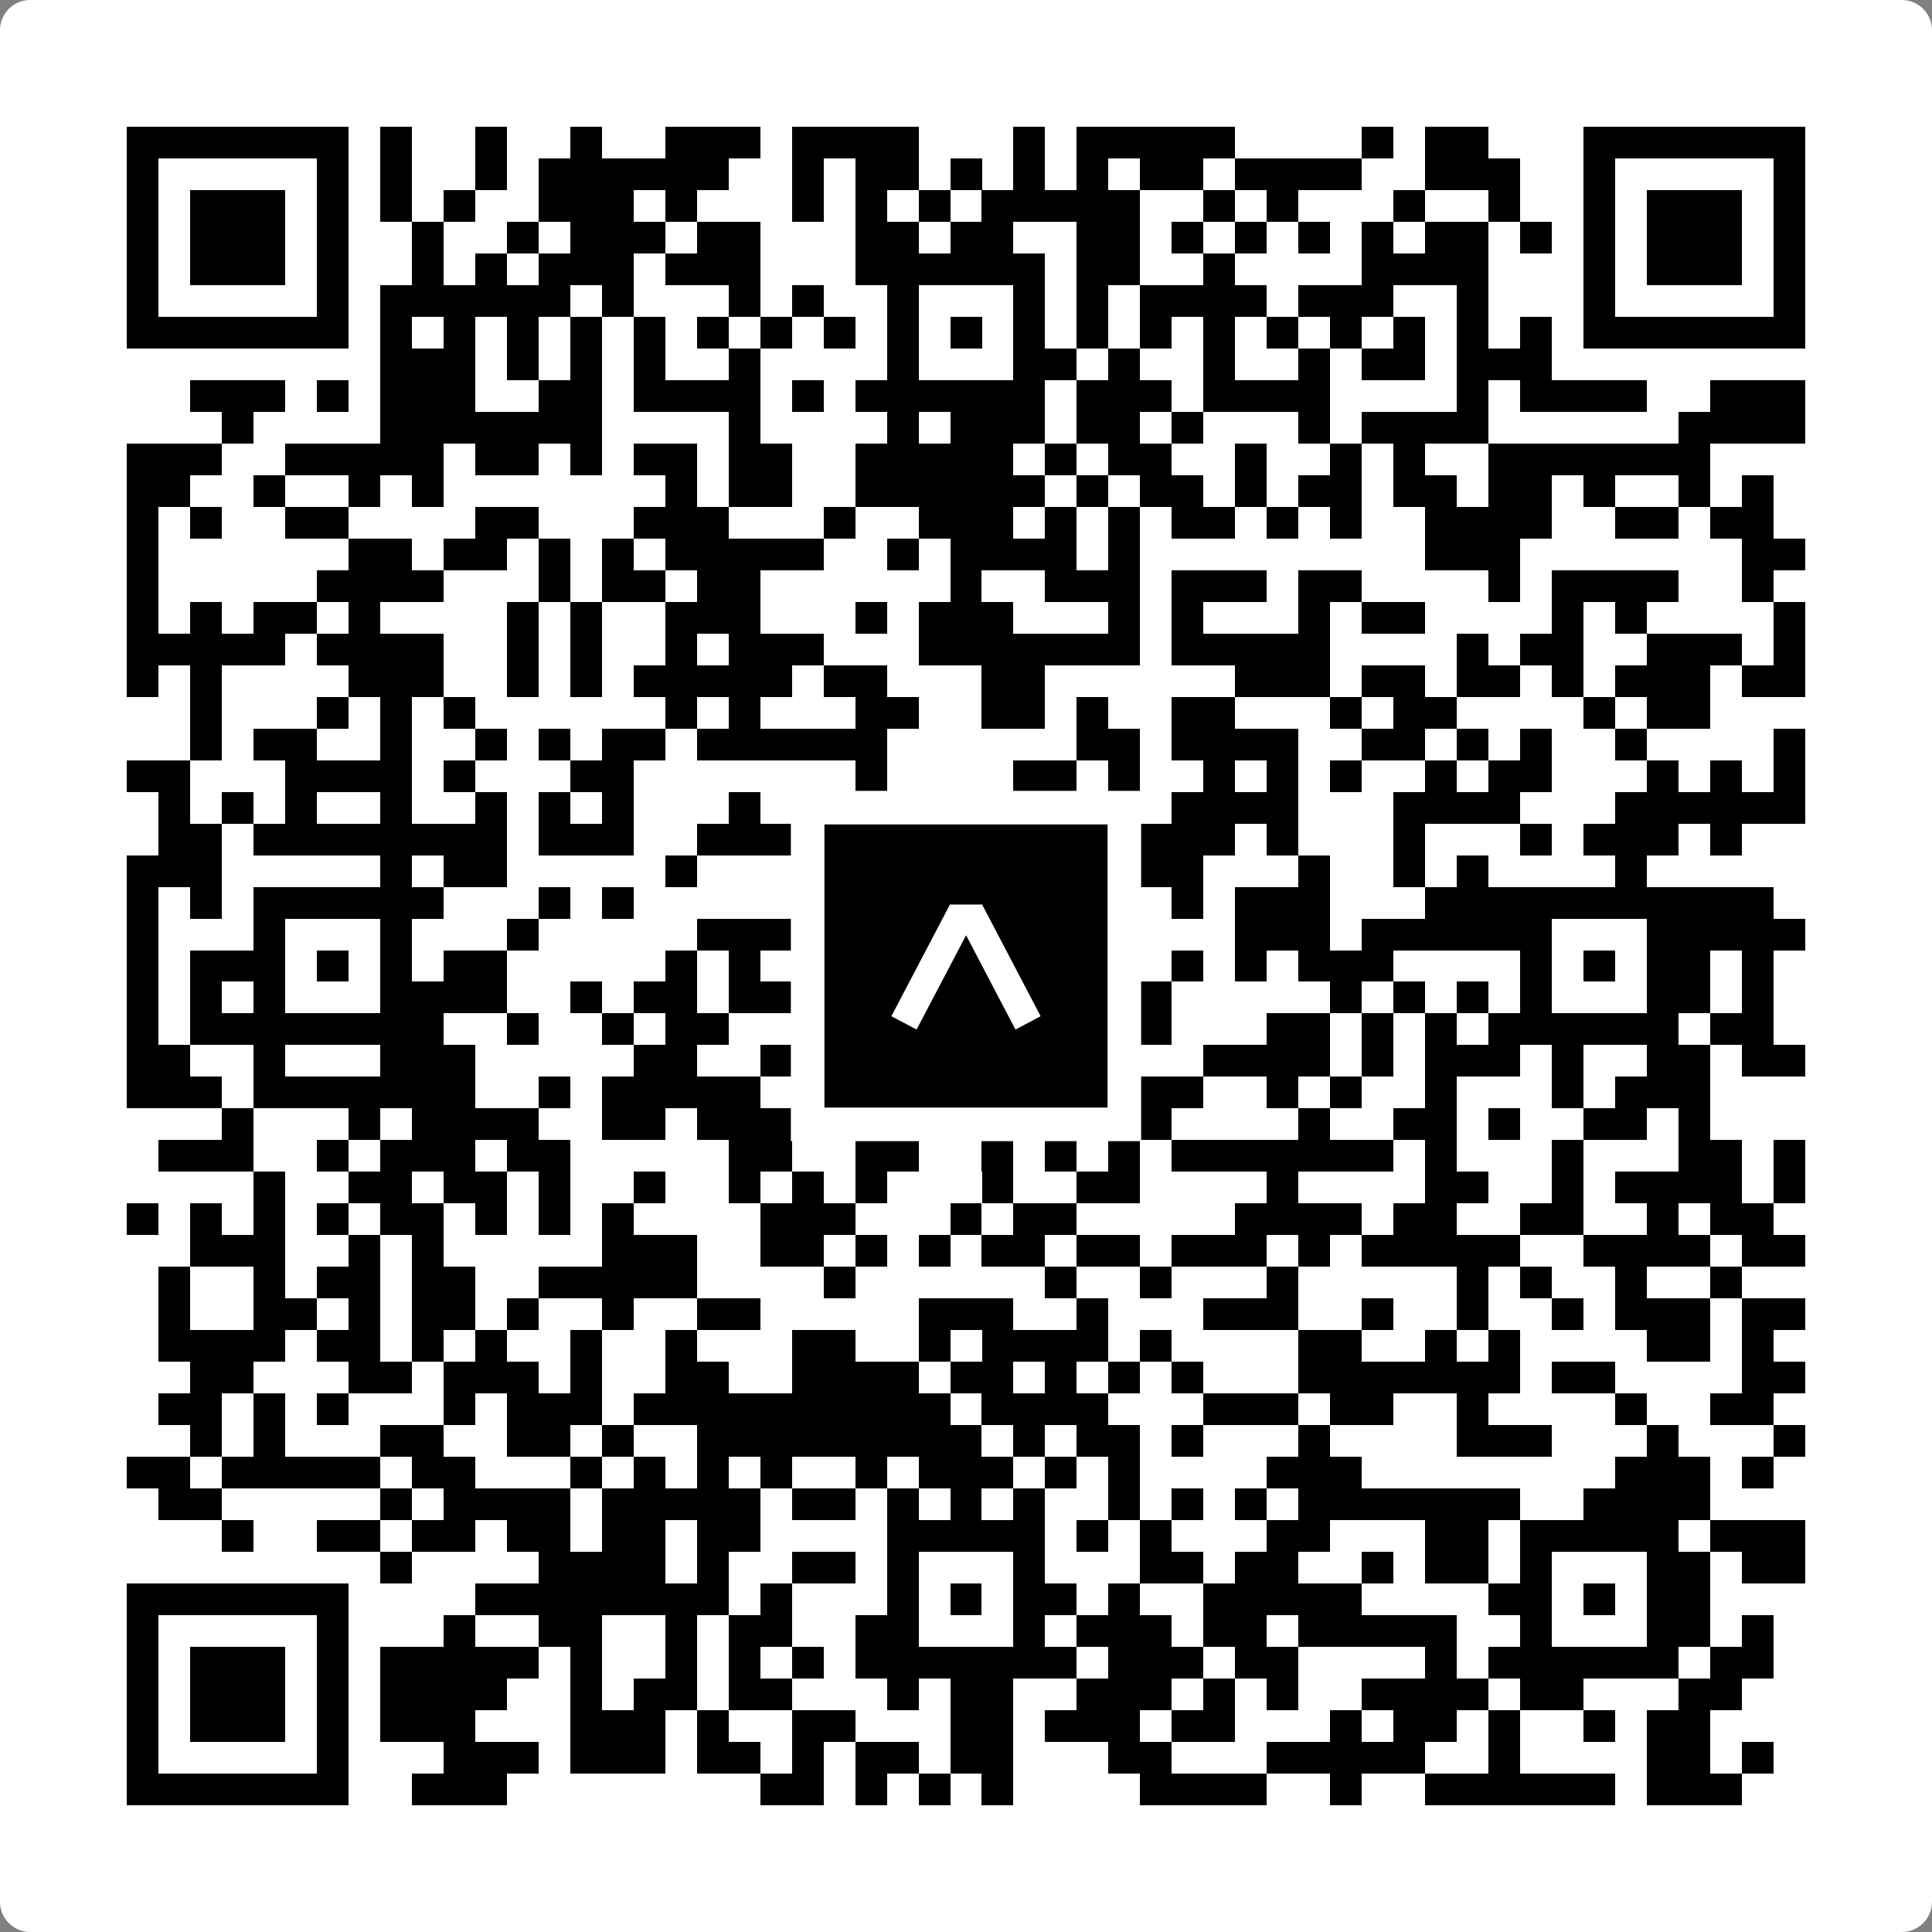
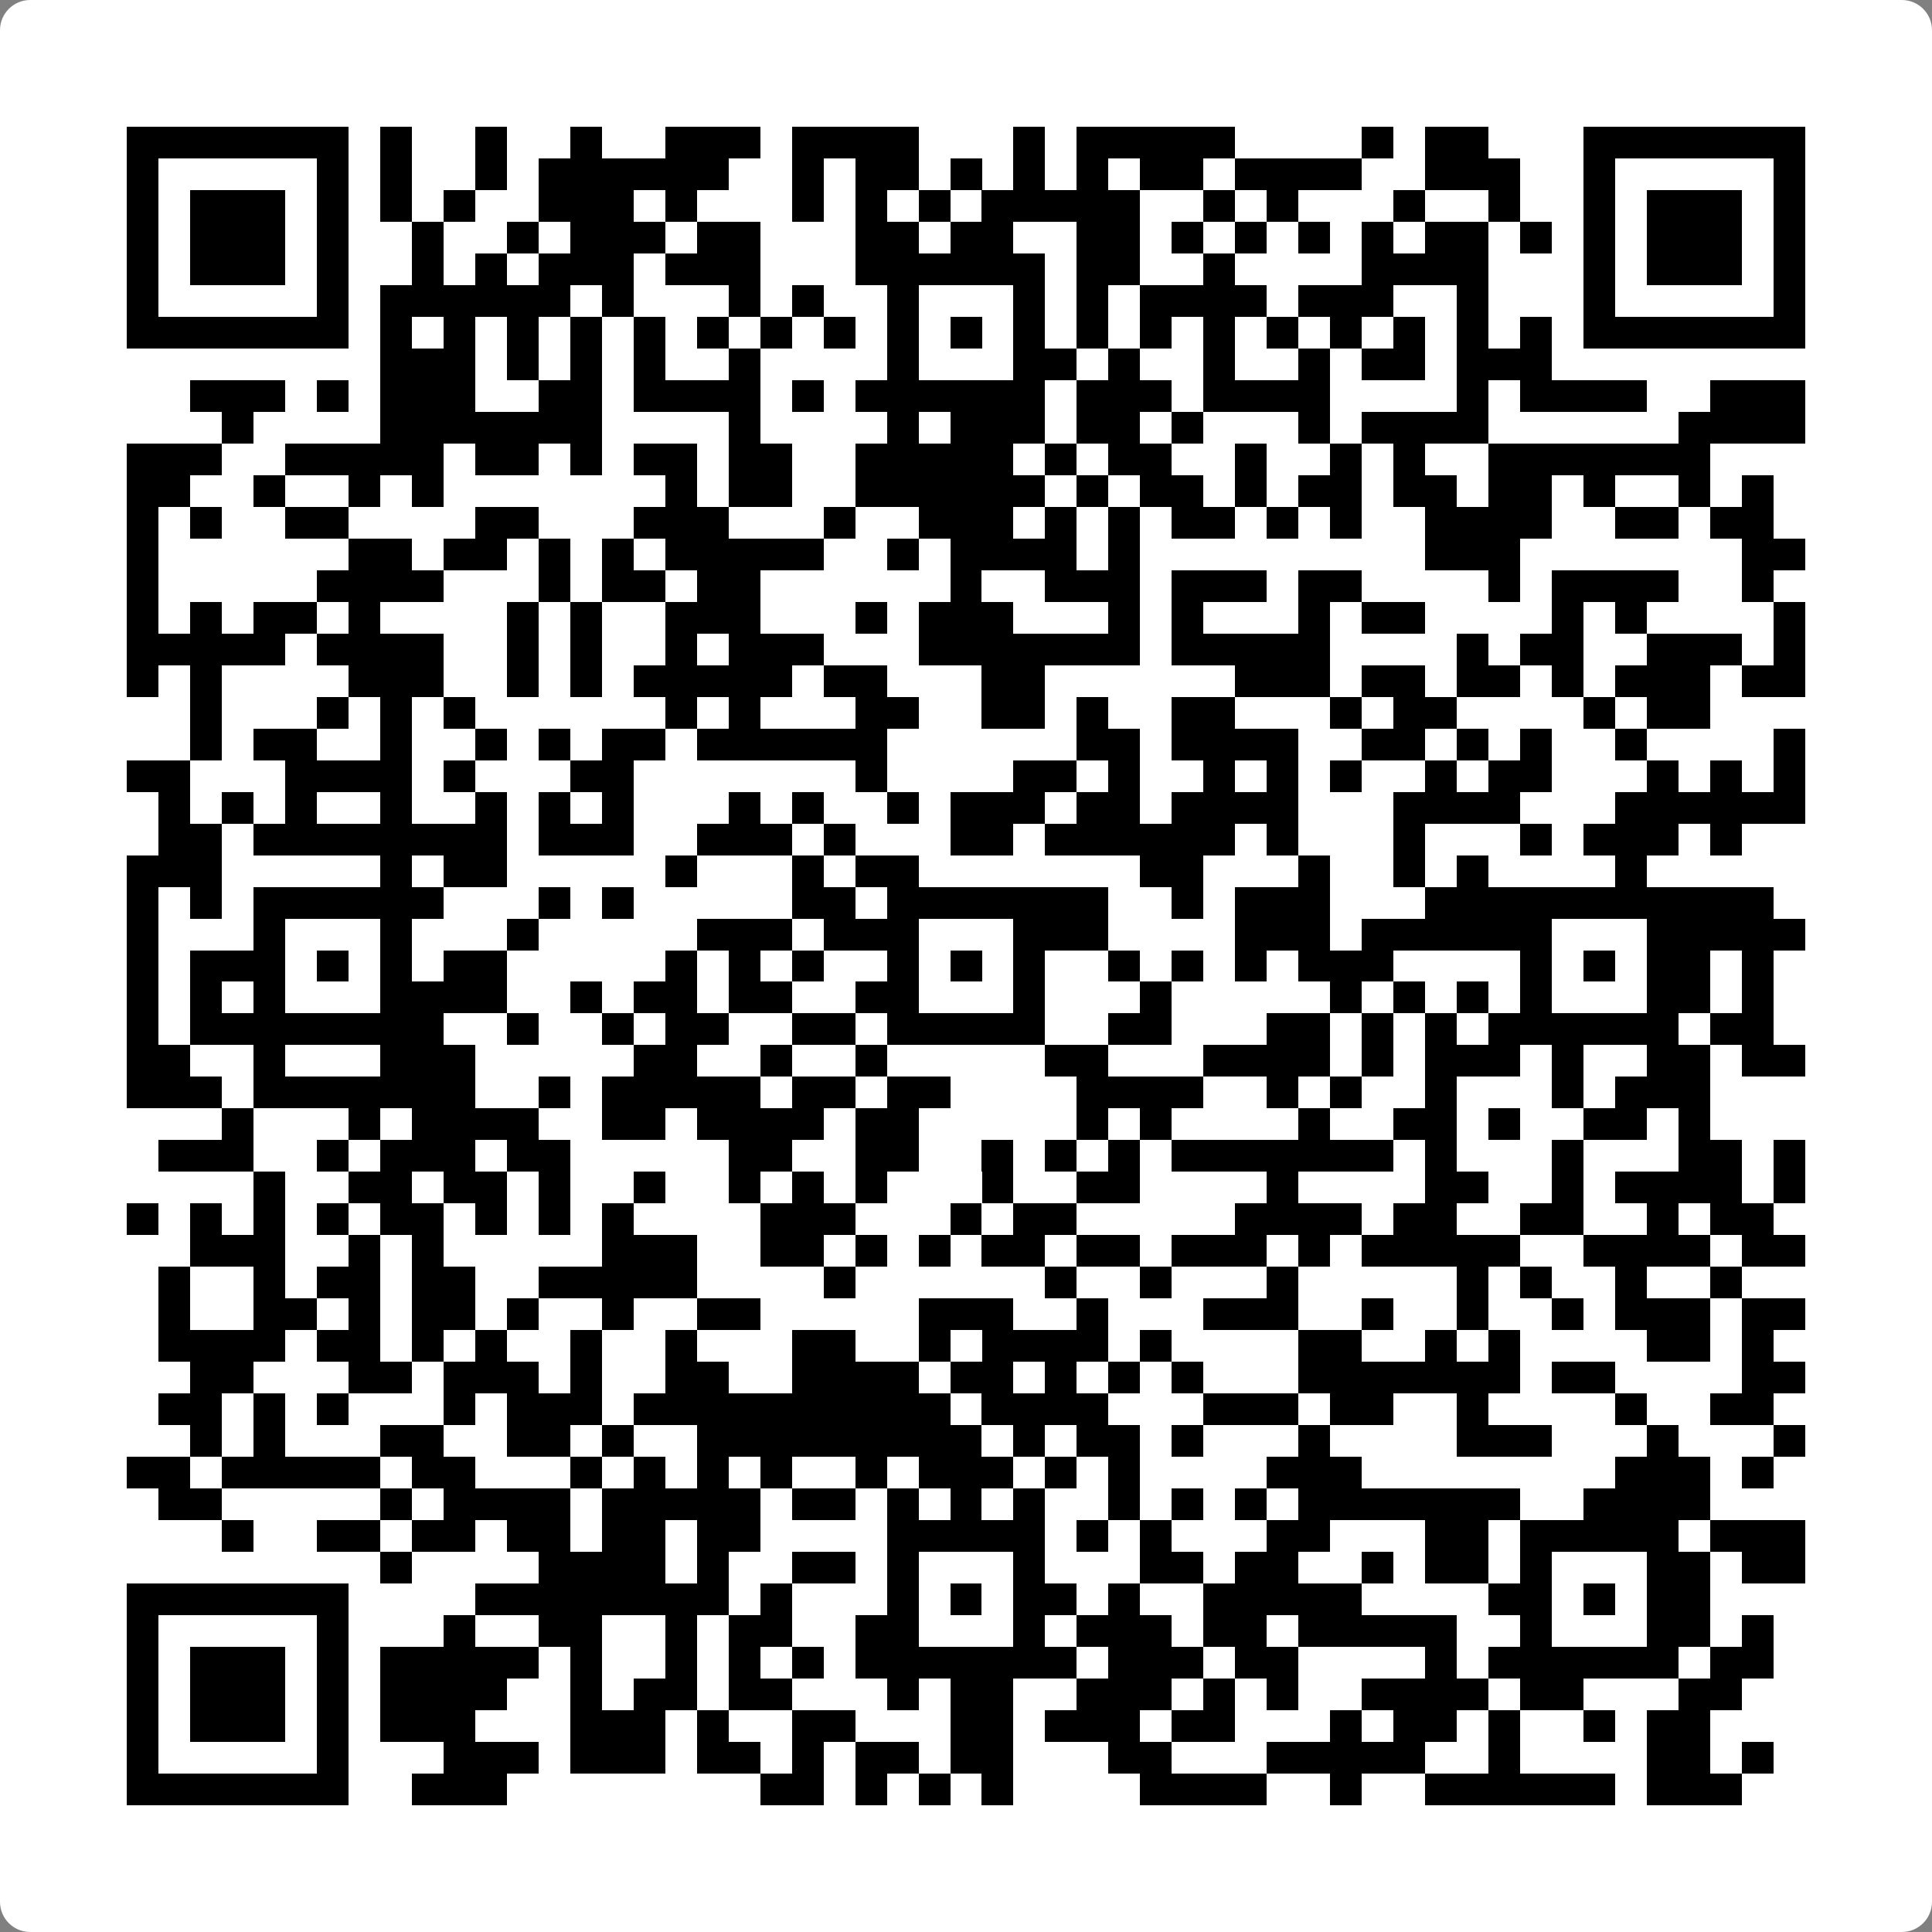
<svg xmlns="http://www.w3.org/2000/svg" width="512" height="512" viewBox="0 0 512 512" fill="none">
  <rect x="0" y="0" width="512" height="512" fill="#808080" stroke="none" />
  <path d="M0 8C0 3.582 3.582 0 8 0H504C508.418 0 512 3.582 512 8V504C512 508.418 508.418 512 504 512H8C3.582 512 0 508.418 0 504V8Z" fill="white" />
  <svg viewBox="0 0 61 61" shape-rendering="crispEdges" height="512" width="512" x="0" y="0">
    <path stroke="#000000" d="M4 4.5h7m1 0h1m2 0h1m2 0h1m2 0h3m1 0h4m3 0h1m1 0h5m4 0h1m1 0h2m3 0h7M4 5.5h1m5 0h1m1 0h1m2 0h1m1 0h6m2 0h1m1 0h2m1 0h1m1 0h1m1 0h1m1 0h2m1 0h4m2 0h3m2 0h1m5 0h1M4 6.5h1m1 0h3m1 0h1m1 0h1m1 0h1m2 0h3m1 0h1m3 0h1m1 0h1m1 0h1m1 0h5m2 0h1m1 0h1m3 0h1m2 0h1m2 0h1m1 0h3m1 0h1M4 7.5h1m1 0h3m1 0h1m2 0h1m2 0h1m1 0h3m1 0h2m3 0h2m1 0h2m2 0h2m1 0h1m1 0h1m1 0h1m1 0h1m1 0h2m1 0h1m1 0h1m1 0h3m1 0h1M4 8.5h1m1 0h3m1 0h1m2 0h1m1 0h1m1 0h3m1 0h3m3 0h6m1 0h2m2 0h1m4 0h4m3 0h1m1 0h3m1 0h1M4 9.5h1m5 0h1m1 0h6m1 0h1m3 0h1m1 0h1m2 0h1m3 0h1m1 0h1m1 0h4m1 0h3m2 0h1m3 0h1m5 0h1M4 10.5h7m1 0h1m1 0h1m1 0h1m1 0h1m1 0h1m1 0h1m1 0h1m1 0h1m1 0h1m1 0h1m1 0h1m1 0h1m1 0h1m1 0h1m1 0h1m1 0h1m1 0h1m1 0h1m1 0h1m1 0h7M12 11.5h3m1 0h1m1 0h1m1 0h1m2 0h1m4 0h1m3 0h2m1 0h1m2 0h1m2 0h1m1 0h2m1 0h3M6 12.5h3m1 0h1m1 0h3m2 0h2m1 0h4m1 0h1m1 0h6m1 0h3m1 0h4m4 0h1m1 0h4m2 0h3M7 13.5h1m4 0h7m4 0h1m4 0h1m1 0h3m1 0h2m1 0h1m3 0h1m1 0h4m6 0h4M4 14.5h3m2 0h5m1 0h2m1 0h1m1 0h2m1 0h2m2 0h5m1 0h1m1 0h2m2 0h1m2 0h1m1 0h1m2 0h7M4 15.5h2m2 0h1m2 0h1m1 0h1m7 0h1m1 0h2m2 0h6m1 0h1m1 0h2m1 0h1m1 0h2m1 0h2m1 0h2m1 0h1m2 0h1m1 0h1M4 16.5h1m1 0h1m2 0h2m4 0h2m3 0h3m3 0h1m2 0h3m1 0h1m1 0h1m1 0h2m1 0h1m1 0h1m2 0h4m2 0h2m1 0h2M4 17.5h1m6 0h2m1 0h2m1 0h1m1 0h1m1 0h5m2 0h1m1 0h4m1 0h1m9 0h3m7 0h2M4 18.5h1m5 0h4m3 0h1m1 0h2m1 0h2m6 0h1m2 0h3m1 0h3m1 0h2m4 0h1m1 0h4m2 0h1M4 19.5h1m1 0h1m1 0h2m1 0h1m4 0h1m1 0h1m2 0h3m3 0h1m1 0h3m3 0h1m1 0h1m3 0h1m1 0h2m4 0h1m1 0h1m4 0h1M4 20.5h5m1 0h4m2 0h1m1 0h1m2 0h1m1 0h3m3 0h7m1 0h5m4 0h1m1 0h2m2 0h3m1 0h1M4 21.5h1m1 0h1m4 0h3m2 0h1m1 0h1m1 0h5m1 0h2m3 0h2m6 0h3m1 0h2m1 0h2m1 0h1m1 0h3m1 0h2M6 22.5h1m3 0h1m1 0h1m1 0h1m6 0h1m1 0h1m3 0h2m2 0h2m1 0h1m2 0h2m3 0h1m1 0h2m4 0h1m1 0h2M6 23.5h1m1 0h2m2 0h1m2 0h1m1 0h1m1 0h2m1 0h6m6 0h2m1 0h4m2 0h2m1 0h1m1 0h1m2 0h1m4 0h1M4 24.5h2m3 0h4m1 0h1m3 0h2m7 0h1m4 0h2m1 0h1m2 0h1m1 0h1m1 0h1m2 0h1m1 0h2m3 0h1m1 0h1m1 0h1M5 25.5h1m1 0h1m1 0h1m2 0h1m2 0h1m1 0h1m1 0h1m3 0h1m1 0h1m2 0h1m1 0h3m1 0h2m1 0h4m3 0h4m3 0h6M5 26.5h2m1 0h8m1 0h3m2 0h3m1 0h1m3 0h2m1 0h6m1 0h1m3 0h1m3 0h1m1 0h3m1 0h1M4 27.5h3m5 0h1m1 0h2m5 0h1m3 0h1m1 0h2m7 0h2m3 0h1m2 0h1m1 0h1m4 0h1M4 28.5h1m1 0h1m1 0h6m3 0h1m1 0h1m5 0h2m1 0h7m2 0h1m1 0h3m3 0h11M4 29.5h1m3 0h1m3 0h1m3 0h1m5 0h3m1 0h3m3 0h3m4 0h3m1 0h6m3 0h5M4 30.5h1m1 0h3m1 0h1m1 0h1m1 0h2m5 0h1m1 0h1m1 0h1m2 0h1m1 0h1m1 0h1m2 0h1m1 0h1m1 0h1m1 0h3m4 0h1m1 0h1m1 0h2m1 0h1M4 31.5h1m1 0h1m1 0h1m3 0h4m2 0h1m1 0h2m1 0h2m2 0h2m3 0h1m3 0h1m5 0h1m1 0h1m1 0h1m1 0h1m3 0h2m1 0h1M4 32.5h1m1 0h8m2 0h1m2 0h1m1 0h2m2 0h2m1 0h5m2 0h2m3 0h2m1 0h1m1 0h1m1 0h6m1 0h2M4 33.5h2m2 0h1m3 0h3m5 0h2m2 0h1m2 0h1m5 0h2m3 0h4m1 0h1m1 0h3m1 0h1m2 0h2m1 0h2M4 34.5h3m1 0h7m2 0h1m1 0h5m1 0h2m1 0h2m4 0h4m2 0h1m1 0h1m2 0h1m3 0h1m1 0h3M7 35.5h1m3 0h1m1 0h4m2 0h2m1 0h4m1 0h2m5 0h1m1 0h1m4 0h1m2 0h2m1 0h1m2 0h2m1 0h1M5 36.5h3m2 0h1m1 0h3m1 0h2m5 0h2m2 0h2m2 0h1m1 0h1m1 0h1m1 0h7m1 0h1m3 0h1m3 0h2m1 0h1M8 37.5h1m2 0h2m1 0h2m1 0h1m2 0h1m2 0h1m1 0h1m1 0h1m3 0h1m2 0h2m4 0h1m4 0h2m2 0h1m1 0h4m1 0h1M4 38.5h1m1 0h1m1 0h1m1 0h1m1 0h2m1 0h1m1 0h1m1 0h1m4 0h3m3 0h1m1 0h2m5 0h4m1 0h2m2 0h2m2 0h1m1 0h2M6 39.5h3m2 0h1m1 0h1m5 0h3m2 0h2m1 0h1m1 0h1m1 0h2m1 0h2m1 0h3m1 0h1m1 0h5m2 0h4m1 0h2M5 40.5h1m2 0h1m1 0h2m1 0h2m2 0h5m4 0h1m6 0h1m2 0h1m3 0h1m5 0h1m1 0h1m2 0h1m2 0h1M5 41.5h1m2 0h2m1 0h1m1 0h2m1 0h1m2 0h1m2 0h2m5 0h3m2 0h1m3 0h3m2 0h1m2 0h1m2 0h1m1 0h3m1 0h2M5 42.5h4m1 0h2m1 0h1m1 0h1m2 0h1m2 0h1m3 0h2m2 0h1m1 0h4m1 0h1m4 0h2m2 0h1m1 0h1m4 0h2m1 0h1M6 43.5h2m3 0h2m1 0h3m1 0h1m2 0h2m2 0h4m1 0h2m1 0h1m1 0h1m1 0h1m3 0h7m1 0h2m4 0h2M5 44.5h2m1 0h1m1 0h1m3 0h1m1 0h3m1 0h10m1 0h4m3 0h3m1 0h2m2 0h1m4 0h1m2 0h2M6 45.5h1m1 0h1m3 0h2m2 0h2m1 0h1m2 0h9m1 0h1m1 0h2m1 0h1m3 0h1m4 0h3m3 0h1m3 0h1M4 46.5h2m1 0h5m1 0h2m3 0h1m1 0h1m1 0h1m1 0h1m2 0h1m1 0h3m1 0h1m1 0h1m4 0h3m8 0h3m1 0h1M5 47.5h2m5 0h1m1 0h4m1 0h5m1 0h2m1 0h1m1 0h1m1 0h1m2 0h1m1 0h1m1 0h1m1 0h7m2 0h4M7 48.5h1m2 0h2m1 0h2m1 0h2m1 0h2m1 0h2m4 0h5m1 0h1m1 0h1m3 0h2m3 0h2m1 0h5m1 0h3M12 49.5h1m4 0h4m1 0h1m2 0h2m1 0h1m3 0h1m3 0h2m1 0h2m2 0h1m1 0h2m1 0h1m3 0h2m1 0h2M4 50.5h7m4 0h8m1 0h1m3 0h1m1 0h1m1 0h2m1 0h1m2 0h5m4 0h2m1 0h1m1 0h2M4 51.5h1m5 0h1m3 0h1m2 0h2m2 0h1m1 0h2m2 0h2m3 0h1m1 0h3m1 0h2m1 0h5m2 0h1m3 0h2m1 0h1M4 52.5h1m1 0h3m1 0h1m1 0h5m1 0h1m2 0h1m1 0h1m1 0h1m1 0h7m1 0h3m1 0h2m4 0h1m1 0h6m1 0h2M4 53.5h1m1 0h3m1 0h1m1 0h4m2 0h1m1 0h2m1 0h2m3 0h1m1 0h2m2 0h3m1 0h1m1 0h1m2 0h4m1 0h2m3 0h2M4 54.5h1m1 0h3m1 0h1m1 0h3m3 0h3m1 0h1m2 0h2m3 0h2m1 0h3m1 0h2m3 0h1m1 0h2m1 0h1m2 0h1m1 0h2M4 55.5h1m5 0h1m3 0h3m1 0h3m1 0h2m1 0h1m1 0h2m1 0h2m3 0h2m3 0h5m2 0h1m4 0h2m1 0h1M4 56.5h7m2 0h3m8 0h2m1 0h1m1 0h1m1 0h1m4 0h4m2 0h1m2 0h6m1 0h3" />
  </svg>
-   <rect x="214.033" y="214.033" width="83.934" height="83.934" fill="black" stroke="white" stroke-width="8.893" />
  <svg x="214.033" y="214.033" width="83.934" height="83.934" viewBox="0 0 116 116" fill="none">
-     <path d="M63.911 35.496L52.114 35.496L30.667 76.393L39.902 81.271L58.033 46.739L76.117 81.283L85.333 76.385L63.911 35.496Z" fill="white" />
-   </svg>
+     </svg>
</svg>